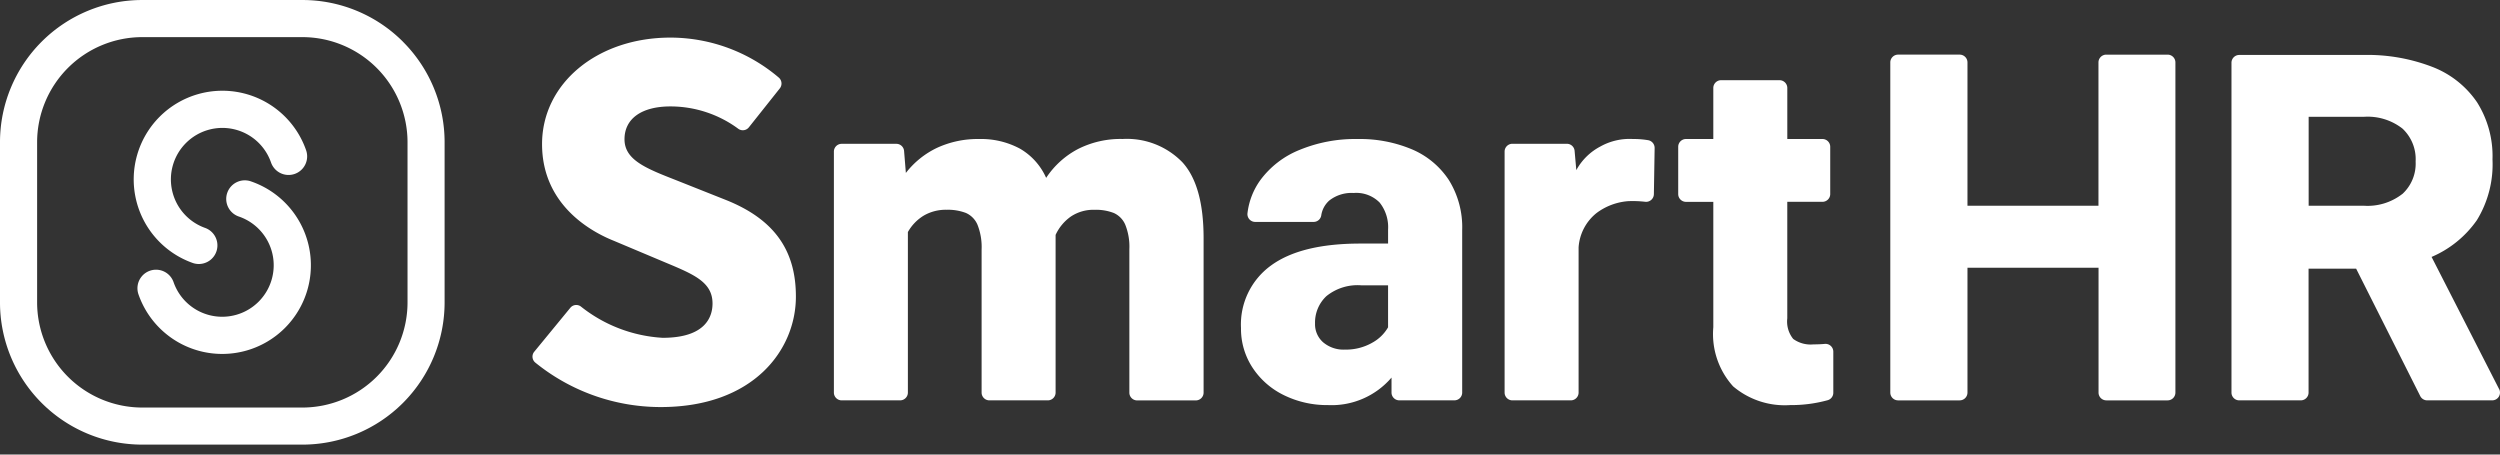
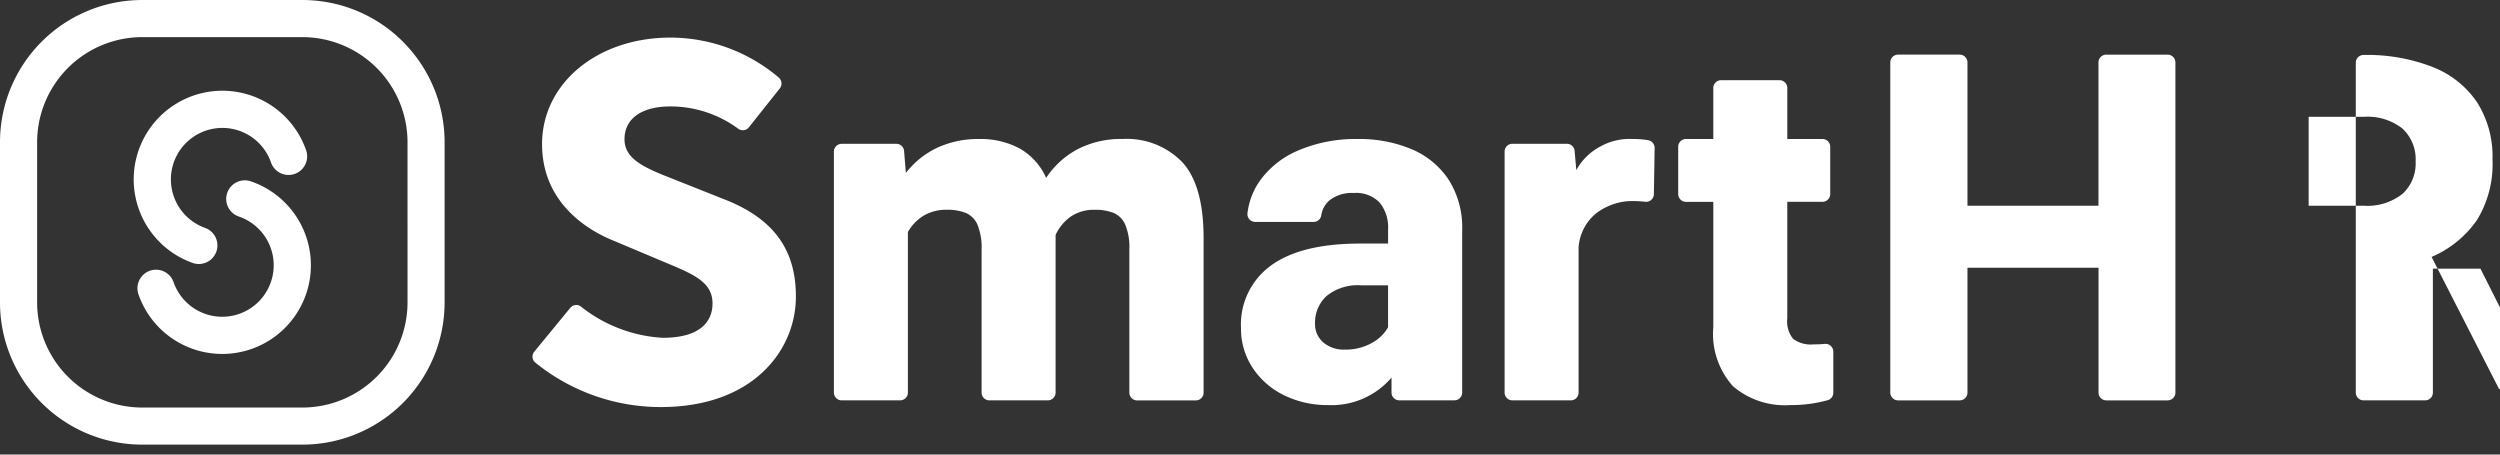
<svg xmlns="http://www.w3.org/2000/svg" width="176" height="32" viewBox="0 0 176 32">
  <rect x="0" y="0" width="176" height="32" fill="#333333" stroke="none" />
-   <path fill="none" d="M0 0h176v32H0z" />
-   <path d="M51.13 14.088l-3.549-1.41c-2.1-.823-3.616-1.417-3.616-2.873s1.21-2.313 3.236-2.313a8.052 8.052 0 014.789 1.585.545.545 0 00.732-.115L54.9 6.221a.552.552 0 00-.076-.761A11.8 11.8 0 0047.2 2.647c-5.153 0-9.039 3.224-9.039 7.5 0 4.325 3.526 6.193 5.041 6.8l3.688 1.552c1.971.824 3.272 1.369 3.272 2.867 0 .9-.456 2.416-3.51 2.416a10.185 10.185 0 01-5.752-2.198.541.541 0 00-.746.081l-2.54 3.093a.544.544 0 00.066.764 14.014 14.014 0 008.833 3.135c6.539 0 9.518-4.03 9.518-7.774.005-3.29-1.554-5.449-4.901-6.795zM17.7 12.781a1.309 1.309 0 10-.862 2.471 3.625 3.625 0 11-4.618 4.614 1.308 1.308 0 10-2.471.859 6.242 6.242 0 107.951-7.944zm10.668-9.845A10 10 0 0021.283.001H10.02A10.014 10.014 0 000 10.021v11.263a10.014 10.014 0 0010.02 10.017h11.263A10.014 10.014 0 0031.3 21.284V10.021a10 10 0 00-2.935-7.085zm.322 18.348a7.407 7.407 0 01-7.407 7.407H10.02a7.407 7.407 0 01-7.407-7.407V10.021a7.407 7.407 0 017.407-7.407h11.263a7.407 7.407 0 017.407 7.407zm50.318-11.5a6.622 6.622 0 00-3.122.71 6.054 6.054 0 00-2.237 2.028 4.455 4.455 0 00-1.849-2.059 5.772 5.772 0 00-2.872-.676 6.819 6.819 0 00-2.955.618 6.075 6.075 0 00-2.2 1.77l-.126-1.55a.548.548 0 00-.546-.5h-3.847a.548.548 0 00-.548.548v16.964a.548.548 0 00.548.548h4.113a.548.548 0 00.548-.548v-11.3a3.163 3.163 0 011.119-1.16 3.067 3.067 0 011.6-.409 3.554 3.554 0 011.369.225 1.58 1.58 0 01.818.843 4.265 4.265 0 01.284 1.736v10.065a.548.548 0 00.548.548h4.113a.548.548 0 00.548-.548v-11.1a3.226 3.226 0 011.085-1.3 2.861 2.861 0 011.653-.467 3.489 3.489 0 011.361.225 1.587 1.587 0 01.81.835 4.159 4.159 0 01.284 1.711v10.1a.548.548 0 00.548.548h4.13a.548.548 0 00.548-.548V16.765q0-3.706-1.494-5.343a5.442 5.442 0 00-4.231-1.636zM13.6 18.524a1.309 1.309 0 00.862-2.471 3.625 3.625 0 114.618-4.614 1.308 1.308 0 002.471-.859 6.242 6.242 0 10-7.951 7.944zm139-14.677h-4.319a.549.549 0 00-.549.549v10.087h-9.222V4.395a.549.549 0 00-.549-.549h-4.335a.549.549 0 00-.549.549v23.242a.549.549 0 00.549.549h4.335a.549.549 0 00.549-.549v-8.79h9.227v8.79a.549.549 0 00.549.549h4.314a.549.549 0 00.549-.549V4.395a.549.549 0 00-.549-.548zm23.335 23.541l-4.752-9.3a7.456 7.456 0 003.189-2.588 7.52 7.52 0 001.1-4.275 7.094 7.094 0 00-1.087-4.024 6.729 6.729 0 00-3.139-2.488 12.69 12.69 0 00-4.85-.844h-8.752a.548.548 0 00-.548.548v23.22a.548.548 0 00.548.548h4.331a.548.548 0 00.548-.548v-8.721h3.35l4.513 8.969a.548.548 0 00.489.3h4.578a.548.548 0 00.486-.797zm-6.811-13.733a3.981 3.981 0 01-2.721.828h-3.874V8.224h3.874a3.98 3.98 0 012.73.828 2.946 2.946 0 01.927 2.317 2.9 2.9 0 01-.931 2.286zM99.4 10.513a9.447 9.447 0 00-3.815-.726 10.263 10.263 0 00-4.1.768 6.391 6.391 0 00-2.738 2.1 4.962 4.962 0 00-.926 2.368.548.548 0 00.548.6h4.122a.542.542 0 00.526-.464 1.728 1.728 0 01.571-1.047 2.538 2.538 0 011.712-.526 2.307 2.307 0 011.828.676 2.782 2.782 0 01.593 1.9v.985h-1.957q-4.174 0-6.286 1.545a5.123 5.123 0 00-2.112 4.4 4.979 4.979 0 00.818 2.8 5.533 5.533 0 002.216 1.934 6.881 6.881 0 003.088.692 5.547 5.547 0 004.475-1.937v1.055a.548.548 0 00.548.548h3.879a.547.547 0 00.548-.547V16.201a6.281 6.281 0 00-.938-3.526 5.83 5.83 0 00-2.6-2.162zm-2.839 13.64a3.741 3.741 0 01-1.878.459 2.22 2.22 0 01-1.528-.509 1.687 1.687 0 01-.576-1.327 2.543 2.543 0 01.8-1.928 3.482 3.482 0 012.471-.76h1.87v2.955a2.874 2.874 0 01-1.163 1.11zm31.9.058q-.374.034-.8.034a2.081 2.081 0 01-1.419-.384 1.95 1.95 0 01-.417-1.453v-8.2h2.475a.548.548 0 00.548-.548v-3.326a.548.548 0 00-.548-.548h-2.474V6.194a.548.548 0 00-.548-.548h-4.113a.548.548 0 00-.548.548v3.592h-1.923a.548.548 0 00-.548.548v3.328a.548.548 0 00.548.548h1.923v8.832a5.49 5.49 0 001.394 4.157 5.623 5.623 0 004.015 1.319 9.642 9.642 0 002.653-.347.543.543 0 00.386-.526v-2.89a.549.549 0 00-.604-.544zM116.026 9.869a5.978 5.978 0 00-1.054-.082 4.208 4.208 0 00-2.3.523 4.09 4.09 0 00-1.7 1.668l-.119-1.349a.548.548 0 00-.546-.507h-3.835a.548.548 0 00-.548.548v16.967a.548.548 0 00.548.548h4.113a.548.548 0 00.548-.548V17.414a3.38 3.38 0 011.26-2.413 4.239 4.239 0 012.229-.839 7.643 7.643 0 011.211.045.549.549 0 00.6-.538l.053-3.251a.552.552 0 00-.46-.549z" fill="#fff" />
+   <path d="M51.13 14.088l-3.549-1.41c-2.1-.823-3.616-1.417-3.616-2.873s1.21-2.313 3.236-2.313a8.052 8.052 0 014.789 1.585.545.545 0 00.732-.115L54.9 6.221a.552.552 0 00-.076-.761A11.8 11.8 0 0047.2 2.647c-5.153 0-9.039 3.224-9.039 7.5 0 4.325 3.526 6.193 5.041 6.8l3.688 1.552c1.971.824 3.272 1.369 3.272 2.867 0 .9-.456 2.416-3.51 2.416a10.185 10.185 0 01-5.752-2.198.541.541 0 00-.746.081l-2.54 3.093a.544.544 0 00.066.764 14.014 14.014 0 008.833 3.135c6.539 0 9.518-4.03 9.518-7.774.005-3.29-1.554-5.449-4.901-6.795zM17.7 12.781a1.309 1.309 0 10-.862 2.471 3.625 3.625 0 11-4.618 4.614 1.308 1.308 0 10-2.471.859 6.242 6.242 0 107.951-7.944zm10.668-9.845A10 10 0 0021.283.001H10.02A10.014 10.014 0 000 10.021v11.263a10.014 10.014 0 0010.02 10.017h11.263A10.014 10.014 0 0031.3 21.284V10.021a10 10 0 00-2.935-7.085zm.322 18.348a7.407 7.407 0 01-7.407 7.407H10.02a7.407 7.407 0 01-7.407-7.407V10.021a7.407 7.407 0 017.407-7.407h11.263a7.407 7.407 0 017.407 7.407zm50.318-11.5a6.622 6.622 0 00-3.122.71 6.054 6.054 0 00-2.237 2.028 4.455 4.455 0 00-1.849-2.059 5.772 5.772 0 00-2.872-.676 6.819 6.819 0 00-2.955.618 6.075 6.075 0 00-2.2 1.77l-.126-1.55a.548.548 0 00-.546-.5h-3.847a.548.548 0 00-.548.548v16.964a.548.548 0 00.548.548h4.113a.548.548 0 00.548-.548v-11.3a3.163 3.163 0 011.119-1.16 3.067 3.067 0 011.6-.409 3.554 3.554 0 011.369.225 1.58 1.58 0 01.818.843 4.265 4.265 0 01.284 1.736v10.065a.548.548 0 00.548.548h4.113a.548.548 0 00.548-.548v-11.1a3.226 3.226 0 011.085-1.3 2.861 2.861 0 011.653-.467 3.489 3.489 0 011.361.225 1.587 1.587 0 01.81.835 4.159 4.159 0 01.284 1.711v10.1a.548.548 0 00.548.548h4.13a.548.548 0 00.548-.548V16.765q0-3.706-1.494-5.343a5.442 5.442 0 00-4.231-1.636zM13.6 18.524a1.309 1.309 0 00.862-2.471 3.625 3.625 0 114.618-4.614 1.308 1.308 0 002.471-.859 6.242 6.242 0 10-7.951 7.944zm139-14.677h-4.319a.549.549 0 00-.549.549v10.087h-9.222V4.395a.549.549 0 00-.549-.549h-4.335a.549.549 0 00-.549.549v23.242a.549.549 0 00.549.549h4.335a.549.549 0 00.549-.549v-8.79h9.227v8.79a.549.549 0 00.549.549h4.314a.549.549 0 00.549-.549V4.395a.549.549 0 00-.549-.548zm23.335 23.541l-4.752-9.3a7.456 7.456 0 003.189-2.588 7.52 7.52 0 001.1-4.275 7.094 7.094 0 00-1.087-4.024 6.729 6.729 0 00-3.139-2.488 12.69 12.69 0 00-4.85-.844a.548.548 0 00-.548.548v23.22a.548.548 0 00.548.548h4.331a.548.548 0 00.548-.548v-8.721h3.35l4.513 8.969a.548.548 0 00.489.3h4.578a.548.548 0 00.486-.797zm-6.811-13.733a3.981 3.981 0 01-2.721.828h-3.874V8.224h3.874a3.98 3.98 0 012.73.828 2.946 2.946 0 01.927 2.317 2.9 2.9 0 01-.931 2.286zM99.4 10.513a9.447 9.447 0 00-3.815-.726 10.263 10.263 0 00-4.1.768 6.391 6.391 0 00-2.738 2.1 4.962 4.962 0 00-.926 2.368.548.548 0 00.548.6h4.122a.542.542 0 00.526-.464 1.728 1.728 0 01.571-1.047 2.538 2.538 0 011.712-.526 2.307 2.307 0 011.828.676 2.782 2.782 0 01.593 1.9v.985h-1.957q-4.174 0-6.286 1.545a5.123 5.123 0 00-2.112 4.4 4.979 4.979 0 00.818 2.8 5.533 5.533 0 002.216 1.934 6.881 6.881 0 003.088.692 5.547 5.547 0 004.475-1.937v1.055a.548.548 0 00.548.548h3.879a.547.547 0 00.548-.547V16.201a6.281 6.281 0 00-.938-3.526 5.83 5.83 0 00-2.6-2.162zm-2.839 13.64a3.741 3.741 0 01-1.878.459 2.22 2.22 0 01-1.528-.509 1.687 1.687 0 01-.576-1.327 2.543 2.543 0 01.8-1.928 3.482 3.482 0 012.471-.76h1.87v2.955a2.874 2.874 0 01-1.163 1.11zm31.9.058q-.374.034-.8.034a2.081 2.081 0 01-1.419-.384 1.95 1.95 0 01-.417-1.453v-8.2h2.475a.548.548 0 00.548-.548v-3.326a.548.548 0 00-.548-.548h-2.474V6.194a.548.548 0 00-.548-.548h-4.113a.548.548 0 00-.548.548v3.592h-1.923a.548.548 0 00-.548.548v3.328a.548.548 0 00.548.548h1.923v8.832a5.49 5.49 0 001.394 4.157 5.623 5.623 0 004.015 1.319 9.642 9.642 0 002.653-.347.543.543 0 00.386-.526v-2.89a.549.549 0 00-.604-.544zM116.026 9.869a5.978 5.978 0 00-1.054-.082 4.208 4.208 0 00-2.3.523 4.09 4.09 0 00-1.7 1.668l-.119-1.349a.548.548 0 00-.546-.507h-3.835a.548.548 0 00-.548.548v16.967a.548.548 0 00.548.548h4.113a.548.548 0 00.548-.548V17.414a3.38 3.38 0 011.26-2.413 4.239 4.239 0 012.229-.839 7.643 7.643 0 011.211.045.549.549 0 00.6-.538l.053-3.251a.552.552 0 00-.46-.549z" fill="#fff" />
</svg>